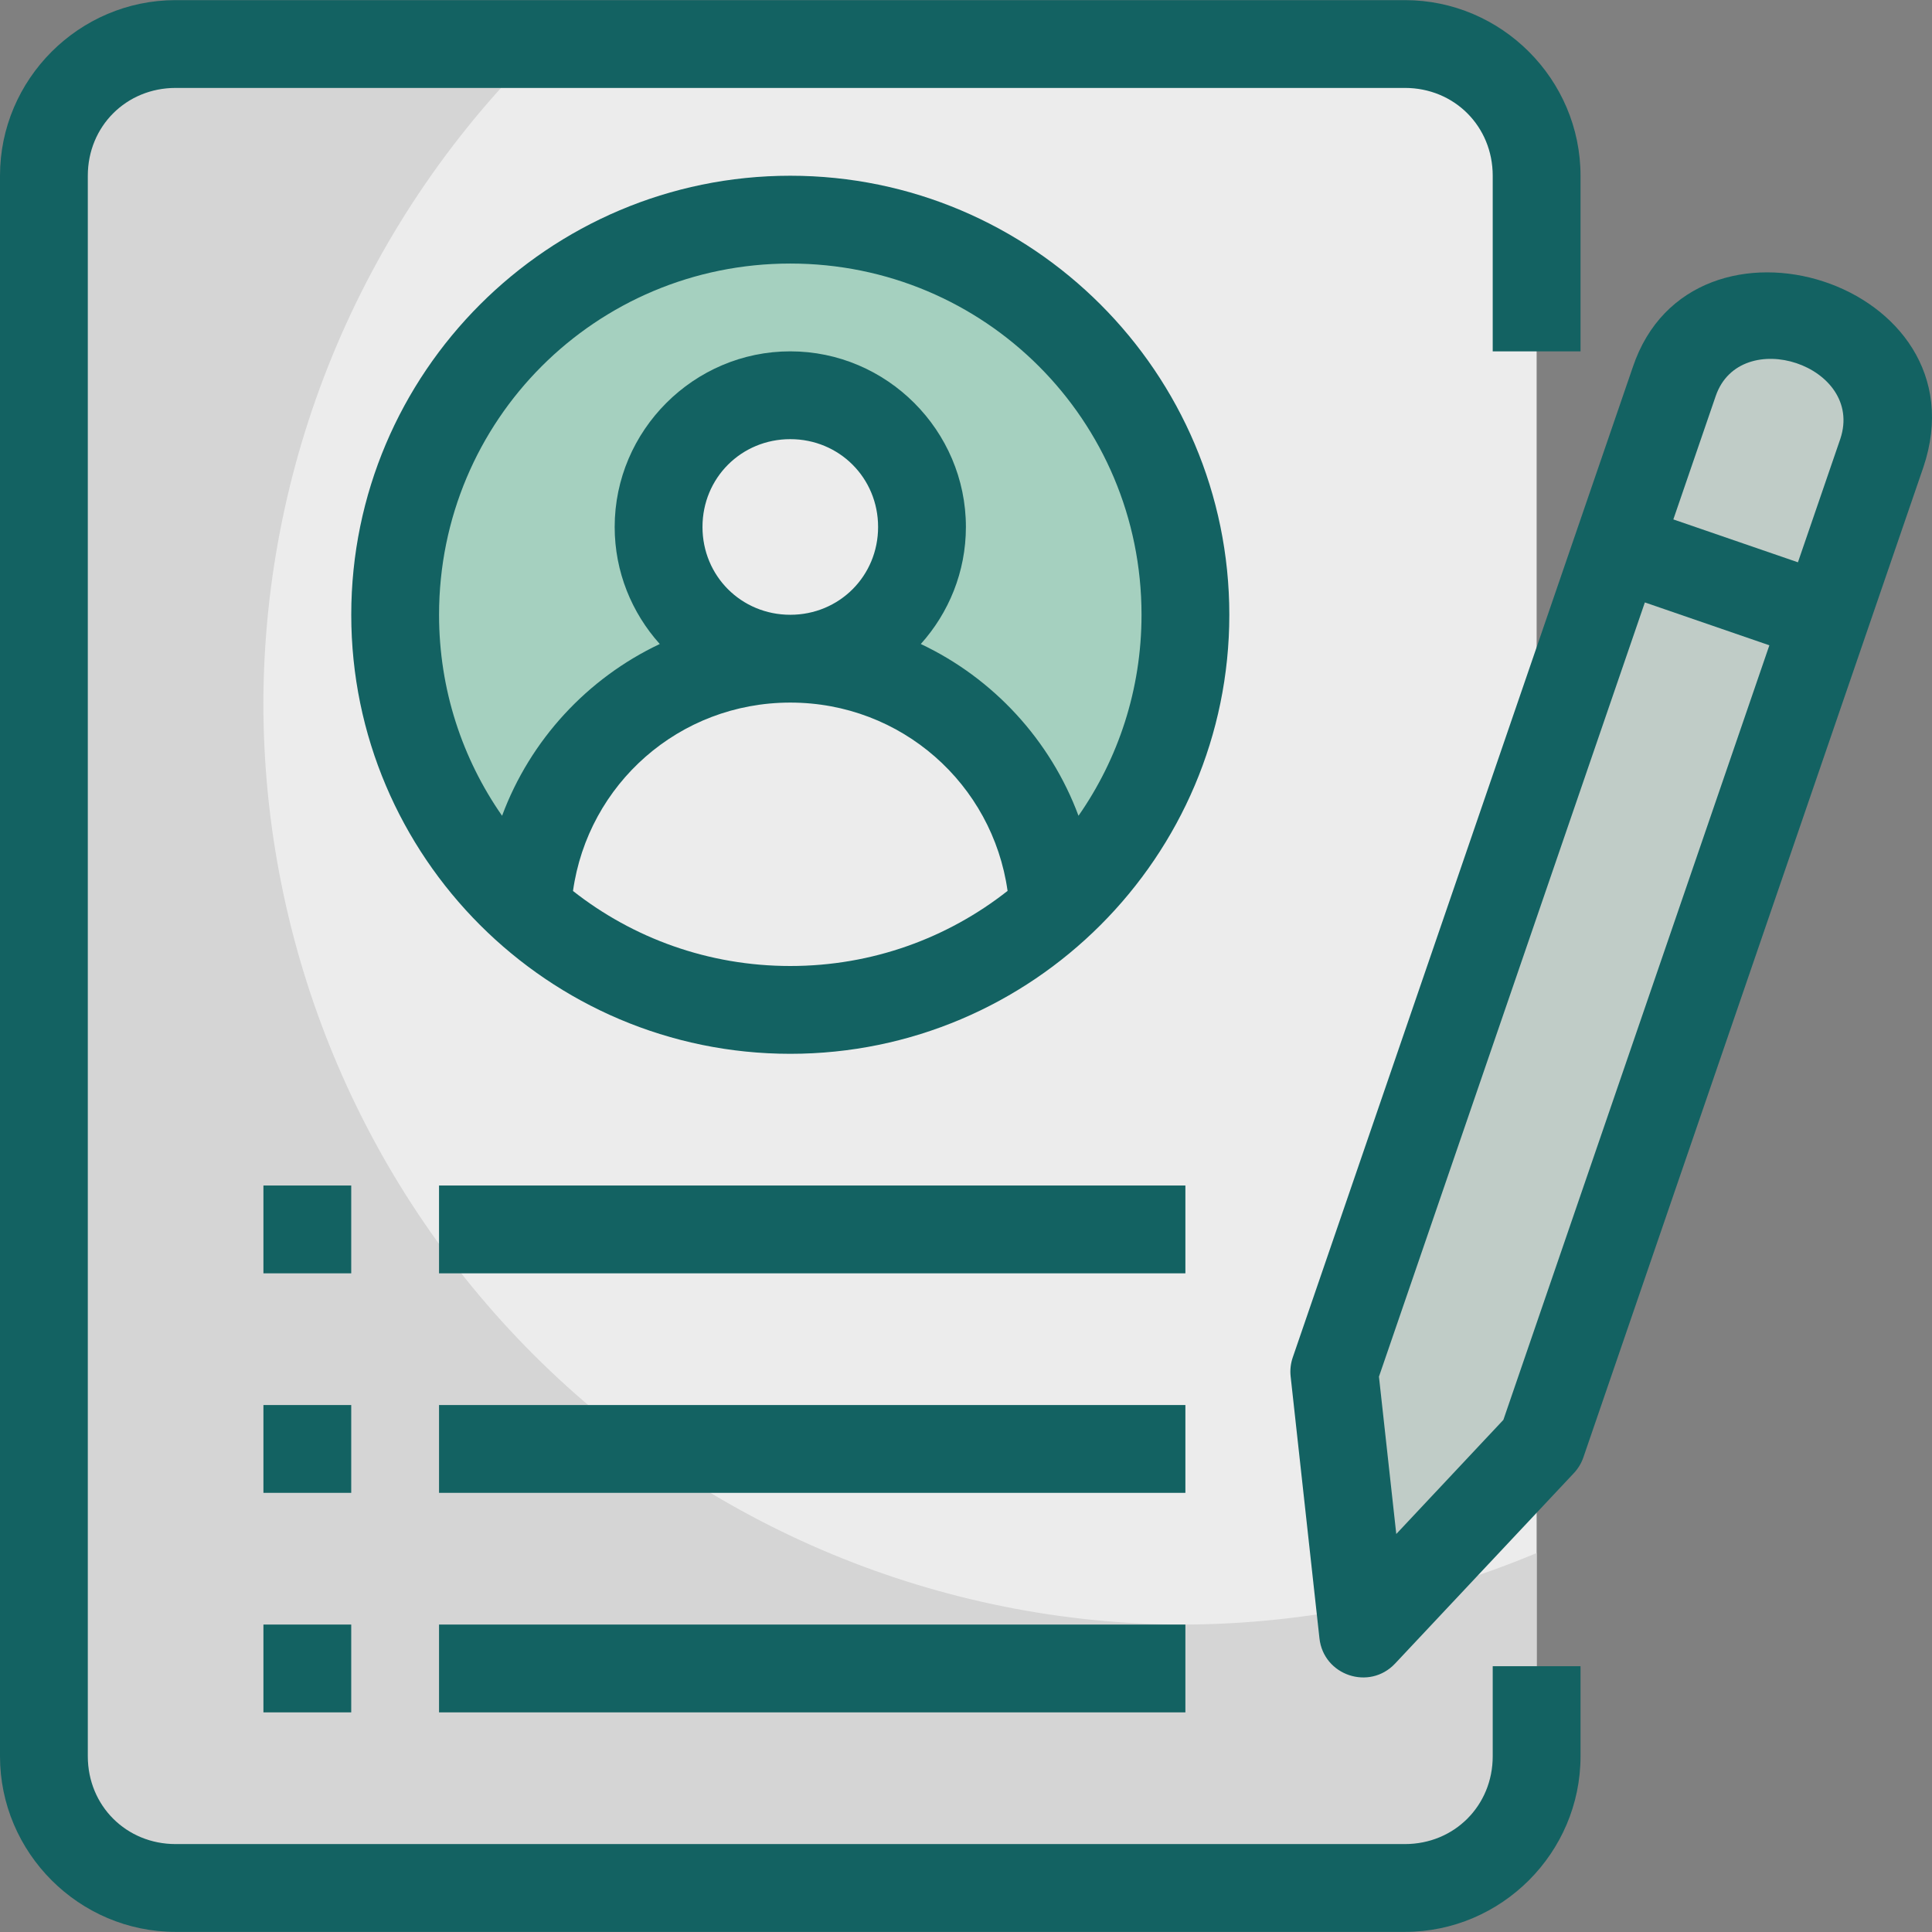
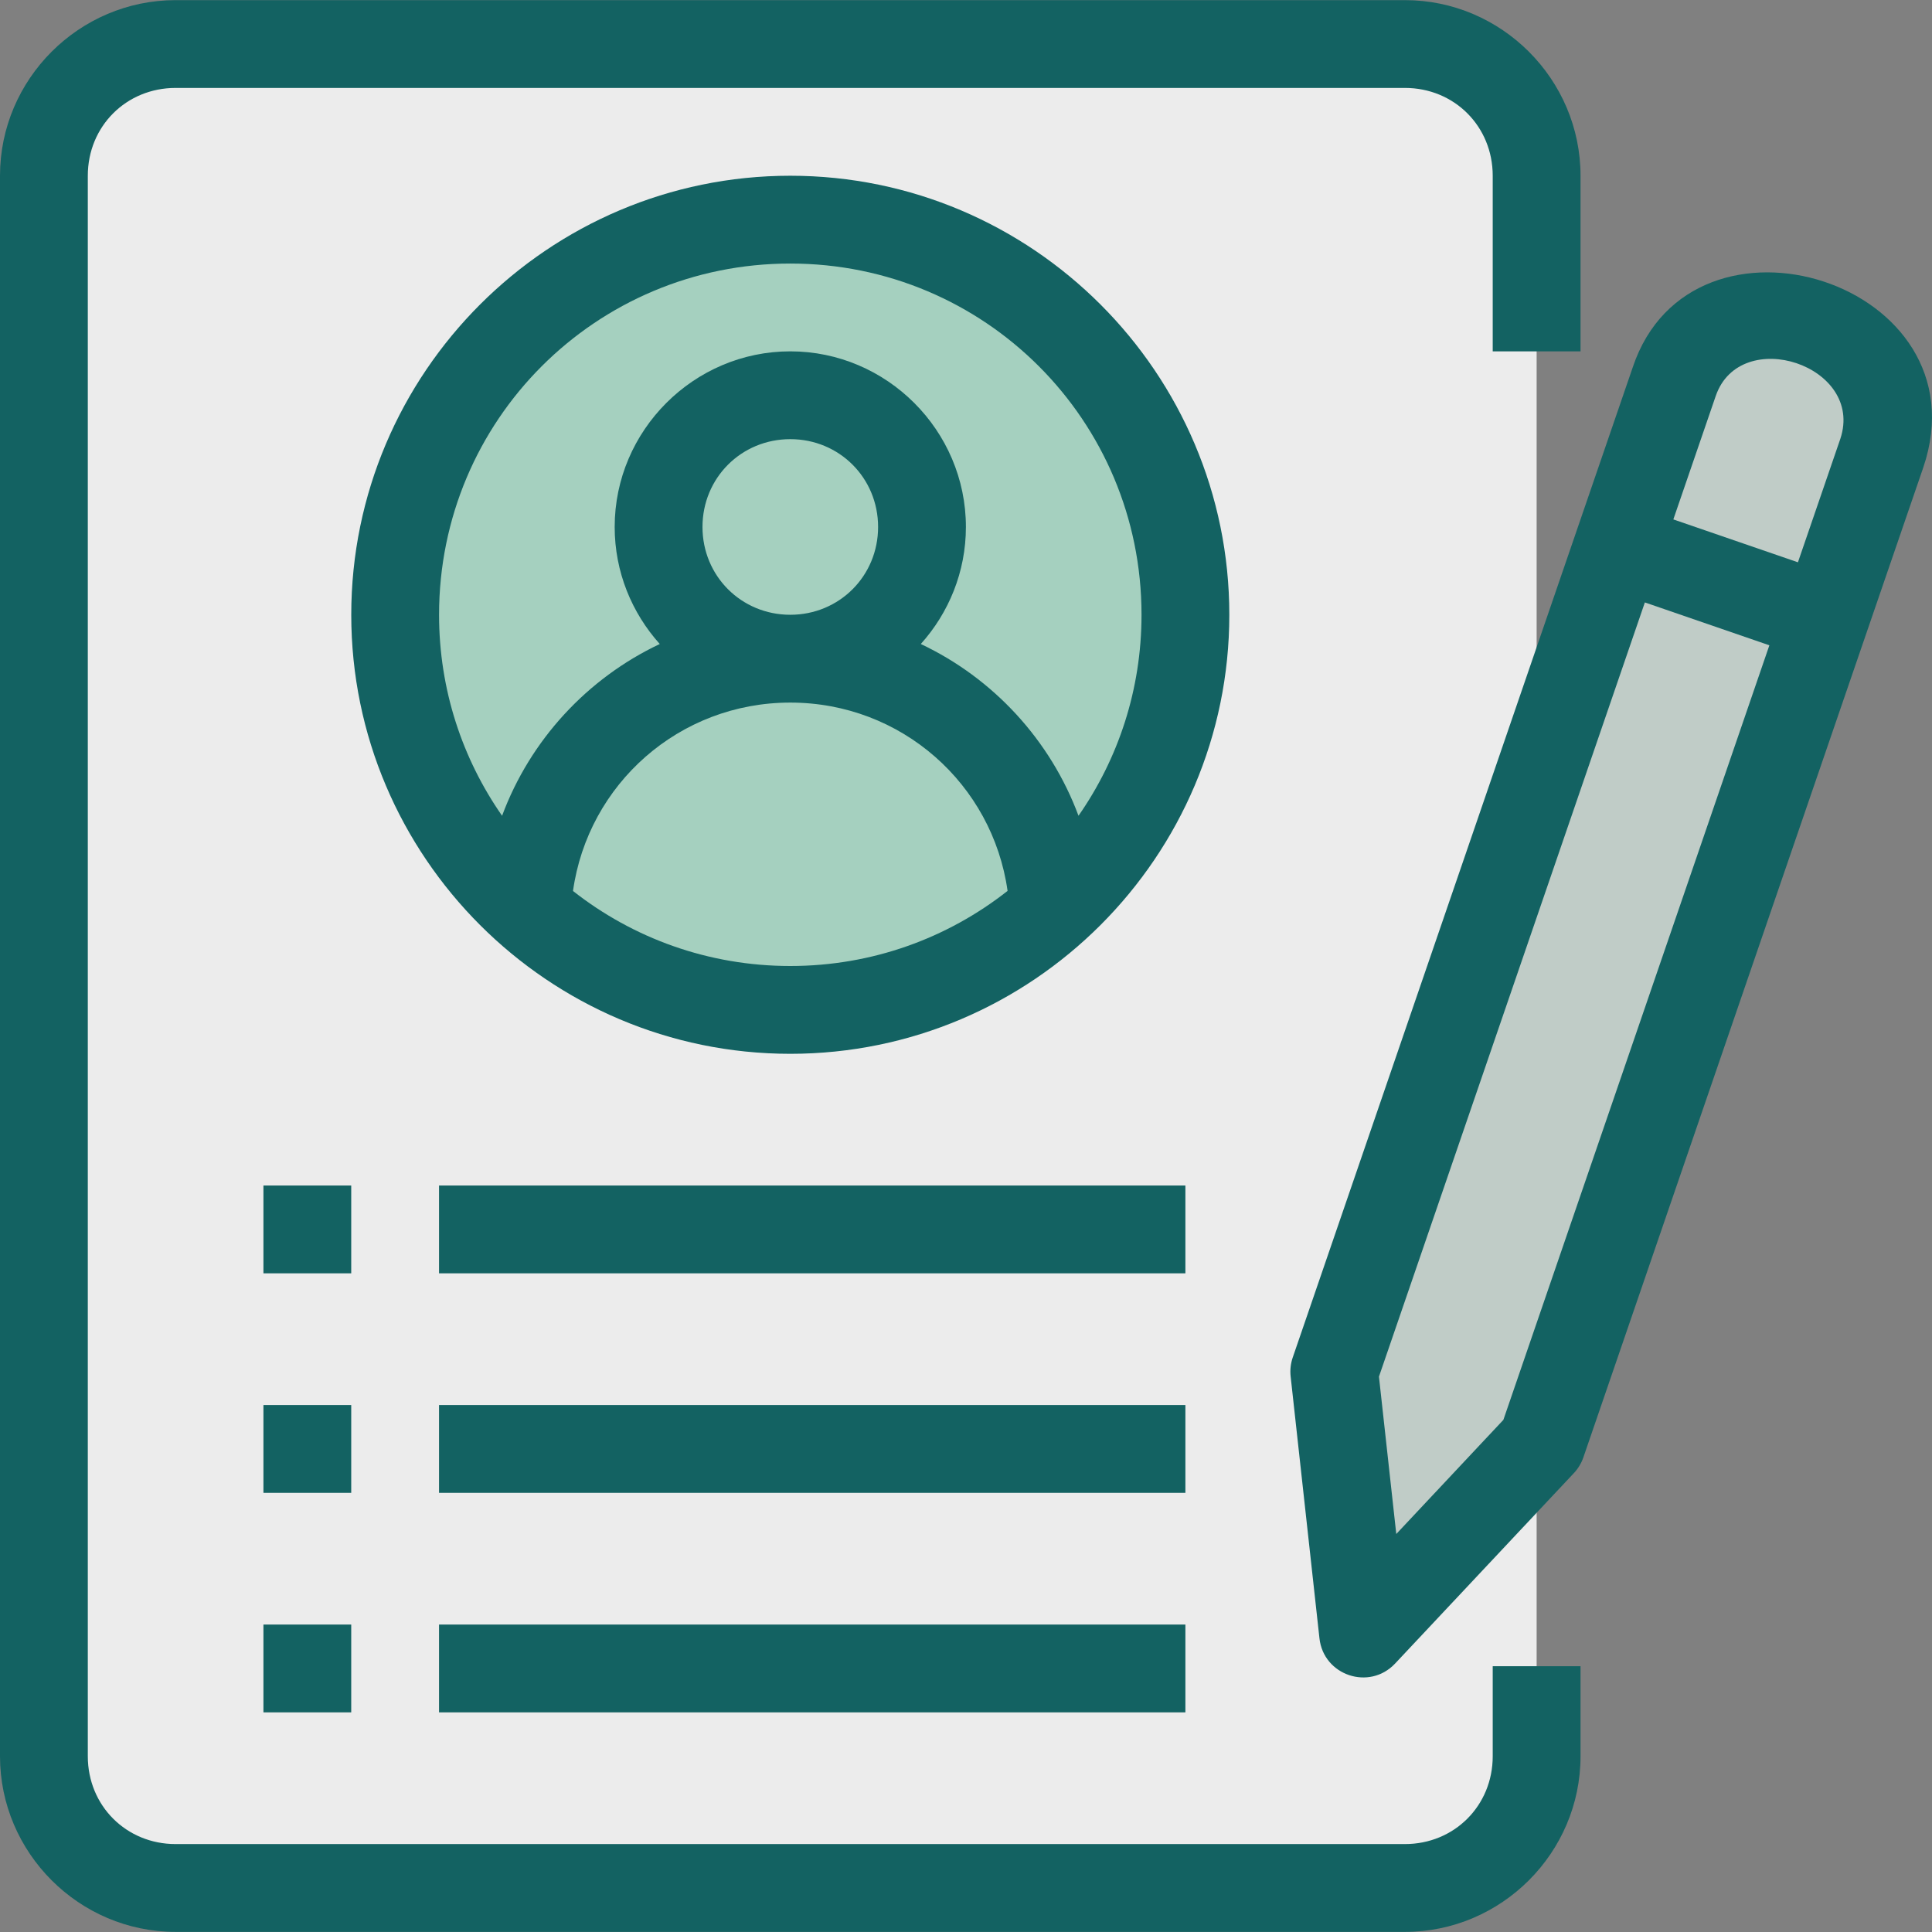
<svg xmlns="http://www.w3.org/2000/svg" width="180" height="180" viewBox="0 0 180 180" fill="none">
  <rect x="0" y="0" width="180" height="180" fill="#808080" stroke="none" />
  <g clip-path="url(#clip0_0_64)">
    <path d="M143.164 155.242V163.627C143.164 170.425 137.691 175.898 130.892 175.898H16.361C9.563 175.898 4.09 170.425 4.09 163.627V16.373C4.09 9.575 9.563 4.102 16.361 4.102H130.892C137.691 4.102 143.164 9.575 143.164 16.373V32.734" fill="#ECECEC" />
    <path d="M110.441 57.277C110.441 67.04 106.562 76.404 99.658 83.308C92.754 90.212 83.391 94.09 73.627 94.09C63.863 94.09 54.5 90.212 47.596 83.308C40.692 76.404 36.813 67.04 36.813 57.277C36.813 47.513 40.692 38.15 47.596 31.246C54.5 24.342 63.863 20.463 73.627 20.463C83.391 20.463 92.754 24.342 99.658 31.246C106.562 38.15 110.441 47.513 110.441 57.277Z" fill="#A5D0BF" />
-     <path d="M85.898 49.096C85.898 52.351 84.605 55.472 82.304 57.773C80.003 60.074 76.882 61.367 73.627 61.367C70.373 61.367 67.251 60.074 64.95 57.773C62.649 55.472 61.356 52.351 61.356 49.096C61.356 45.842 62.649 42.72 64.95 40.419C67.251 38.118 70.373 36.825 73.627 36.825C76.882 36.825 80.003 38.118 82.304 40.419C84.605 42.72 85.898 45.842 85.898 49.096Z" fill="#ECECEC" />
-     <path d="M49.079 90C49.079 82.406 51.665 75.123 56.267 69.754C60.87 64.384 67.112 61.367 73.621 61.367C80.13 61.367 86.373 64.384 90.975 69.754C95.578 75.123 98.164 82.406 98.164 90" fill="#ECECEC" />
    <path d="M168.984 29.204C163.627 27.361 157.831 30.19 155.988 35.547L124.309 127.794L126.994 152.189L143.648 134.448L175.327 42.201C177.167 36.843 174.341 31.047 168.984 29.204Z" fill="#C0CCC7" />
-     <path d="M16.364 4.102C9.566 4.102 4.093 9.575 4.093 16.373V163.627C4.093 170.425 9.566 175.898 16.364 175.898H130.895C137.693 175.898 143.166 170.425 143.166 163.627V155.239V144.693C132.797 149.034 121.676 151.298 110.435 151.356C87.653 151.356 65.805 142.306 49.696 126.197C33.587 110.088 24.537 88.239 24.537 65.458C24.576 54.008 26.904 42.682 31.383 32.146C35.863 21.609 42.404 12.074 50.621 4.102H16.364Z" fill="#D5D5D5" />
    <path d="M16.362 0.012C7.368 0.012 0 7.38 0 16.373V163.627C0 172.621 7.368 179.989 16.362 179.989H130.893C139.886 179.989 147.254 172.621 147.254 163.627V155.239H139.073V163.627C139.073 168.23 135.495 171.808 130.893 171.808H16.362C11.759 171.808 8.181 168.23 8.181 163.627V16.373C8.181 11.77 11.759 8.192 16.362 8.192H130.893C135.495 8.192 139.073 11.77 139.073 16.373V32.735H147.254V16.373C147.254 7.38 139.886 0.012 130.893 0.012H16.362Z" fill="#136262" />
    <path d="M73.629 16.373C51.087 16.373 32.726 34.735 32.726 57.277C32.726 79.819 51.087 98.181 73.629 98.181C96.172 98.181 114.533 79.819 114.533 57.277C114.533 34.735 96.172 16.373 73.629 16.373ZM73.629 24.554C91.75 24.554 106.353 39.156 106.353 57.277C106.353 64.254 104.177 70.702 100.481 76.003C97.862 68.952 92.544 63.192 85.789 60.001C88.395 57.1 89.991 53.273 89.991 49.096C89.991 40.108 82.617 32.734 73.629 32.734C64.642 32.734 57.268 40.108 57.268 49.096C57.268 53.273 58.863 57.099 61.47 60.001C54.715 63.191 49.396 68.952 46.778 76.003C43.082 70.702 40.906 64.254 40.906 57.277C40.906 39.156 55.509 24.554 73.629 24.554ZM73.629 40.915C78.196 40.915 81.81 44.529 81.81 49.096C81.81 53.663 78.196 57.277 73.629 57.277C69.063 57.277 65.449 53.663 65.449 49.096C65.449 44.529 69.063 40.915 73.629 40.915ZM73.629 65.458C83.984 65.458 92.472 73.05 93.874 83.002C88.309 87.382 81.288 90 73.629 90C65.974 90 58.949 87.387 53.385 83.01C54.784 73.054 63.272 65.458 73.629 65.458Z" fill="#136262" />
    <path d="M40.904 110.452V118.633H110.44V110.452H40.904Z" fill="#136262" />
    <path d="M40.904 130.904V139.085H110.44V130.904H40.904Z" fill="#136262" />
    <path d="M40.904 151.356V159.537H110.44V151.356H40.904Z" fill="#136262" />
    <path d="M24.543 110.452V118.633H32.723V110.452H24.543Z" fill="#136262" />
    <path d="M24.543 130.904V139.085H32.723V130.904H24.543Z" fill="#136262" />
    <path d="M24.543 151.356V159.537H32.723V151.356H24.543Z" fill="#136262" />
    <path d="M152.122 34.213C141.567 64.963 131.005 95.713 120.445 126.462C120.248 127.034 120.179 127.642 120.246 128.244L122.93 152.634C123.31 156.105 127.584 157.534 129.976 154.991L146.634 137.247C147.03 136.826 147.332 136.324 147.52 135.777L179.197 43.528C185 26.298 157.64 17.734 152.122 34.213ZM171.463 40.875L167.509 52.388L155.901 48.393L159.855 36.881C162.146 30.269 173.723 34.041 171.463 40.875ZM153.248 56.127L164.848 60.121L140.066 132.286L130.088 142.919L128.474 128.26L153.248 56.127Z" fill="#136262" />
  </g>
  <defs>
    <clipPath id="clip0_0_64">
      <rect width="180" height="180" fill="white" />
    </clipPath>
  </defs>
</svg>